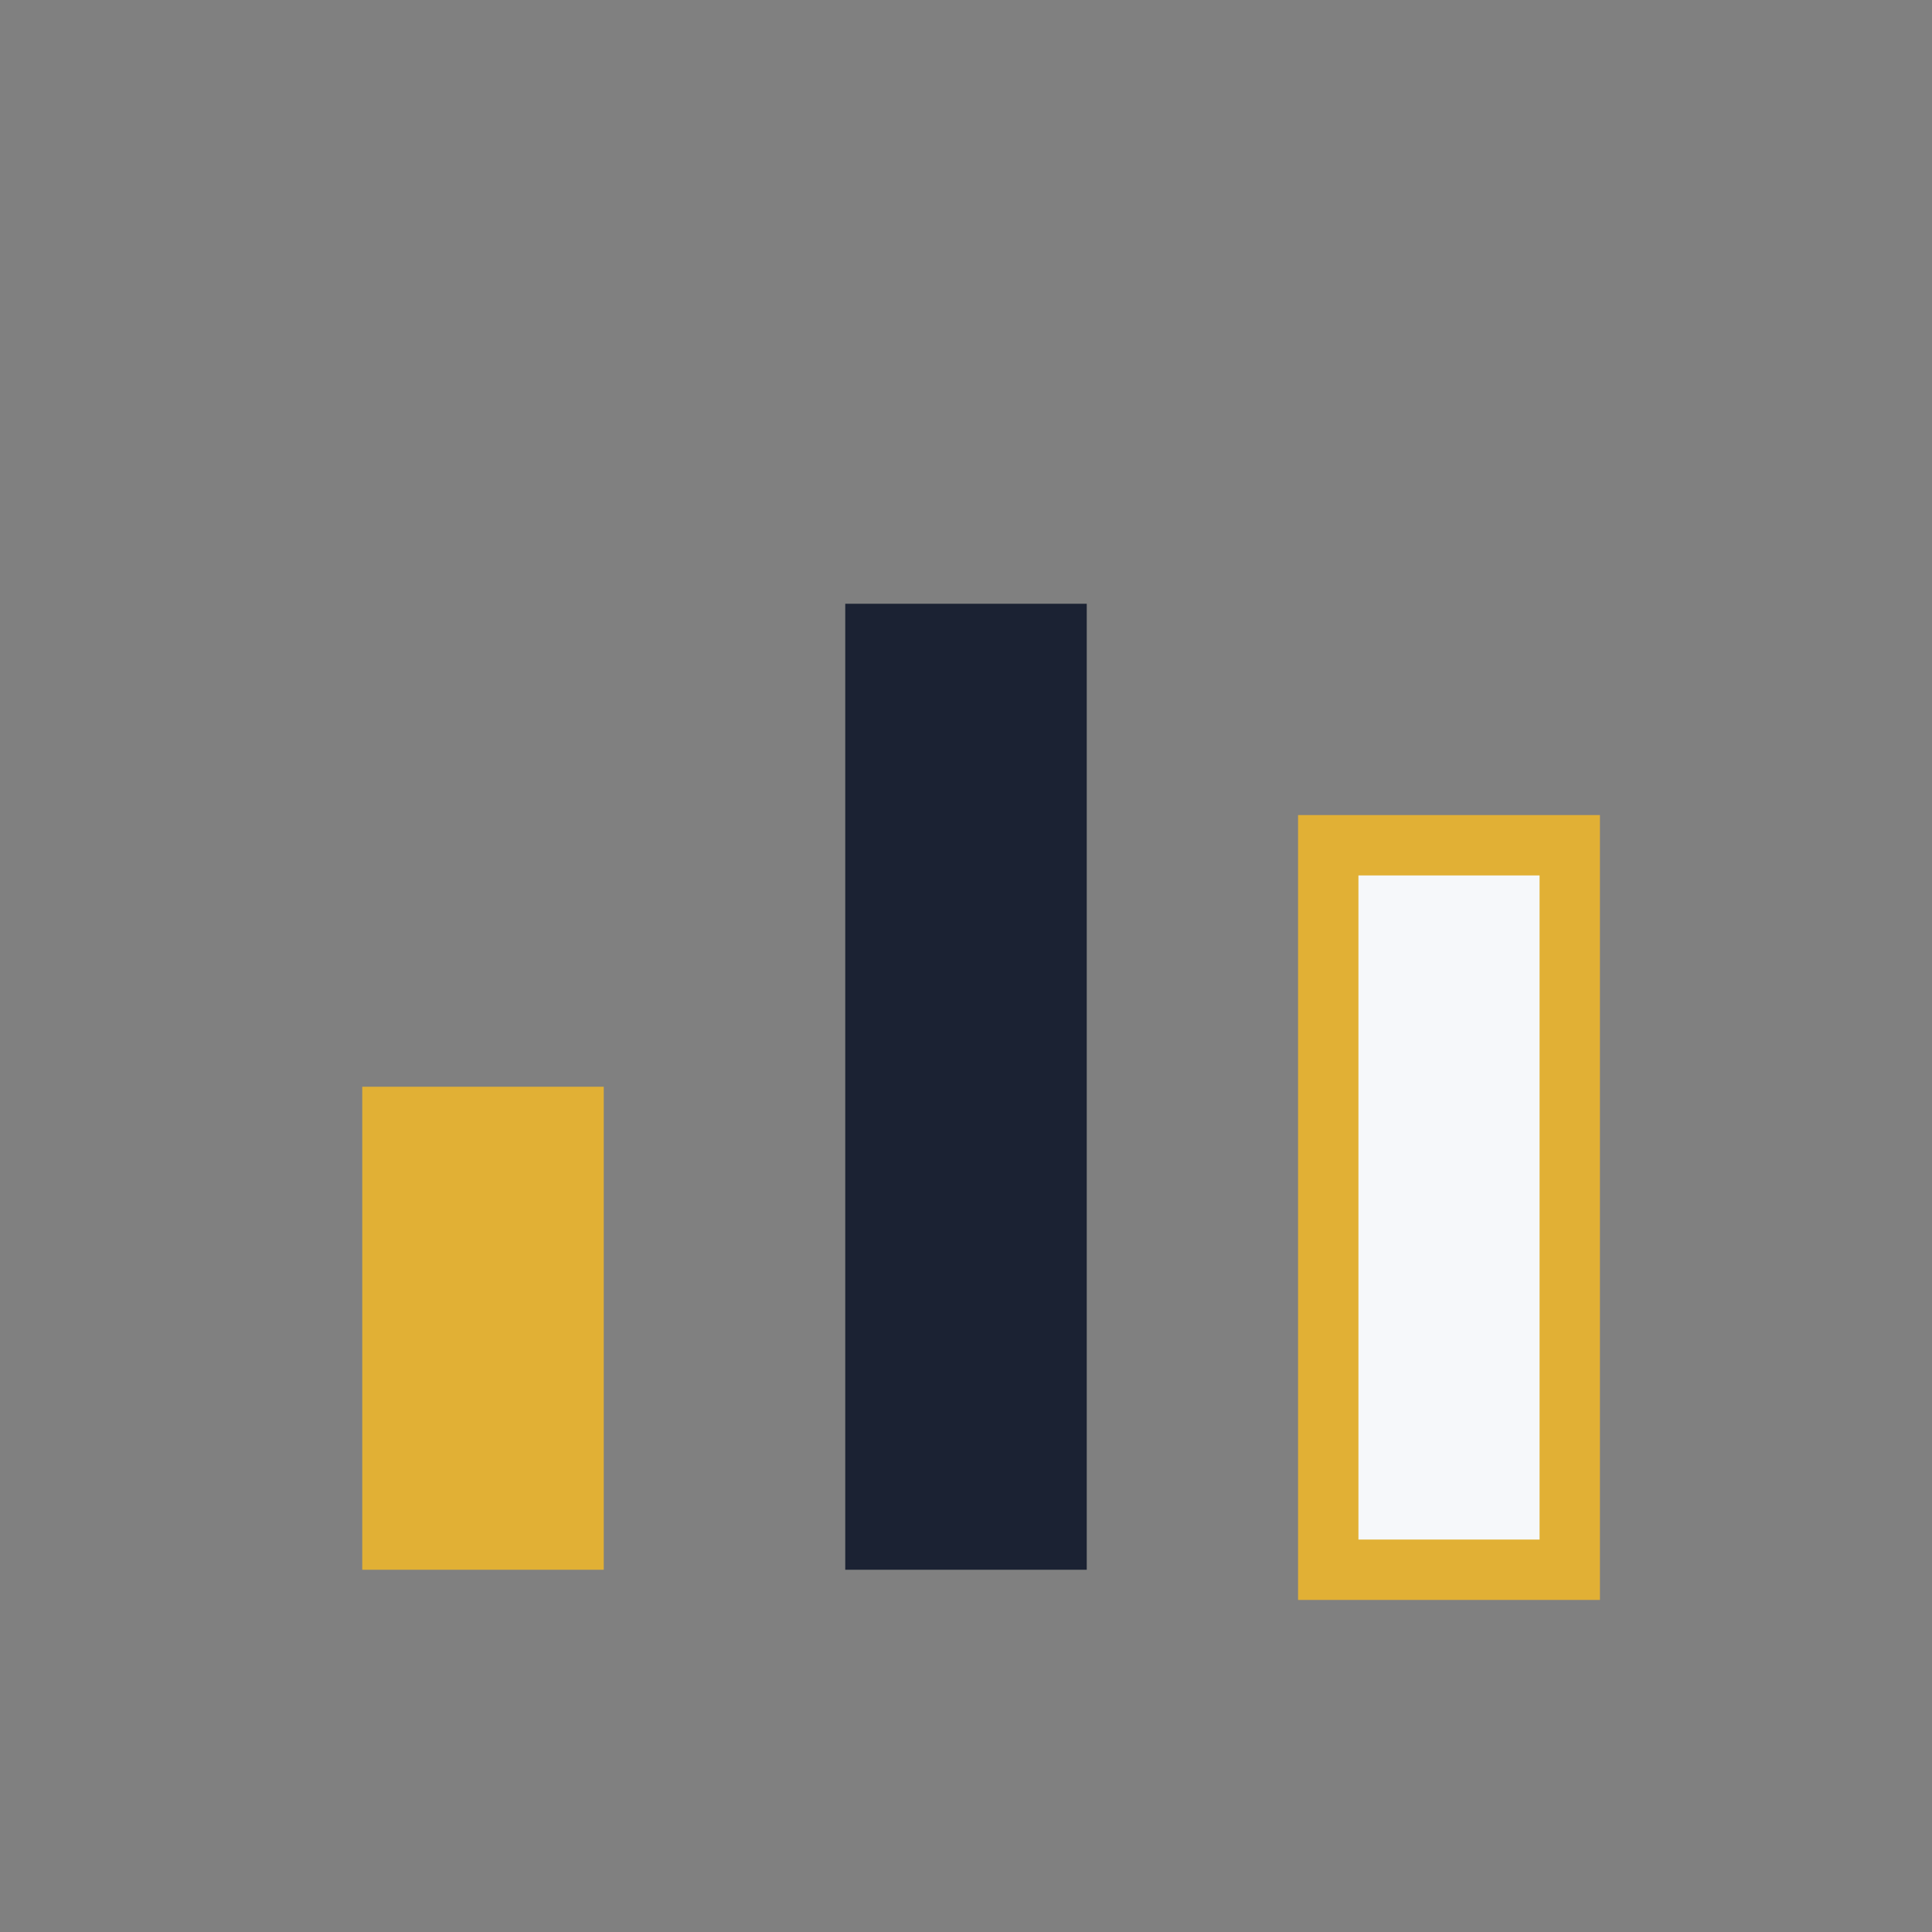
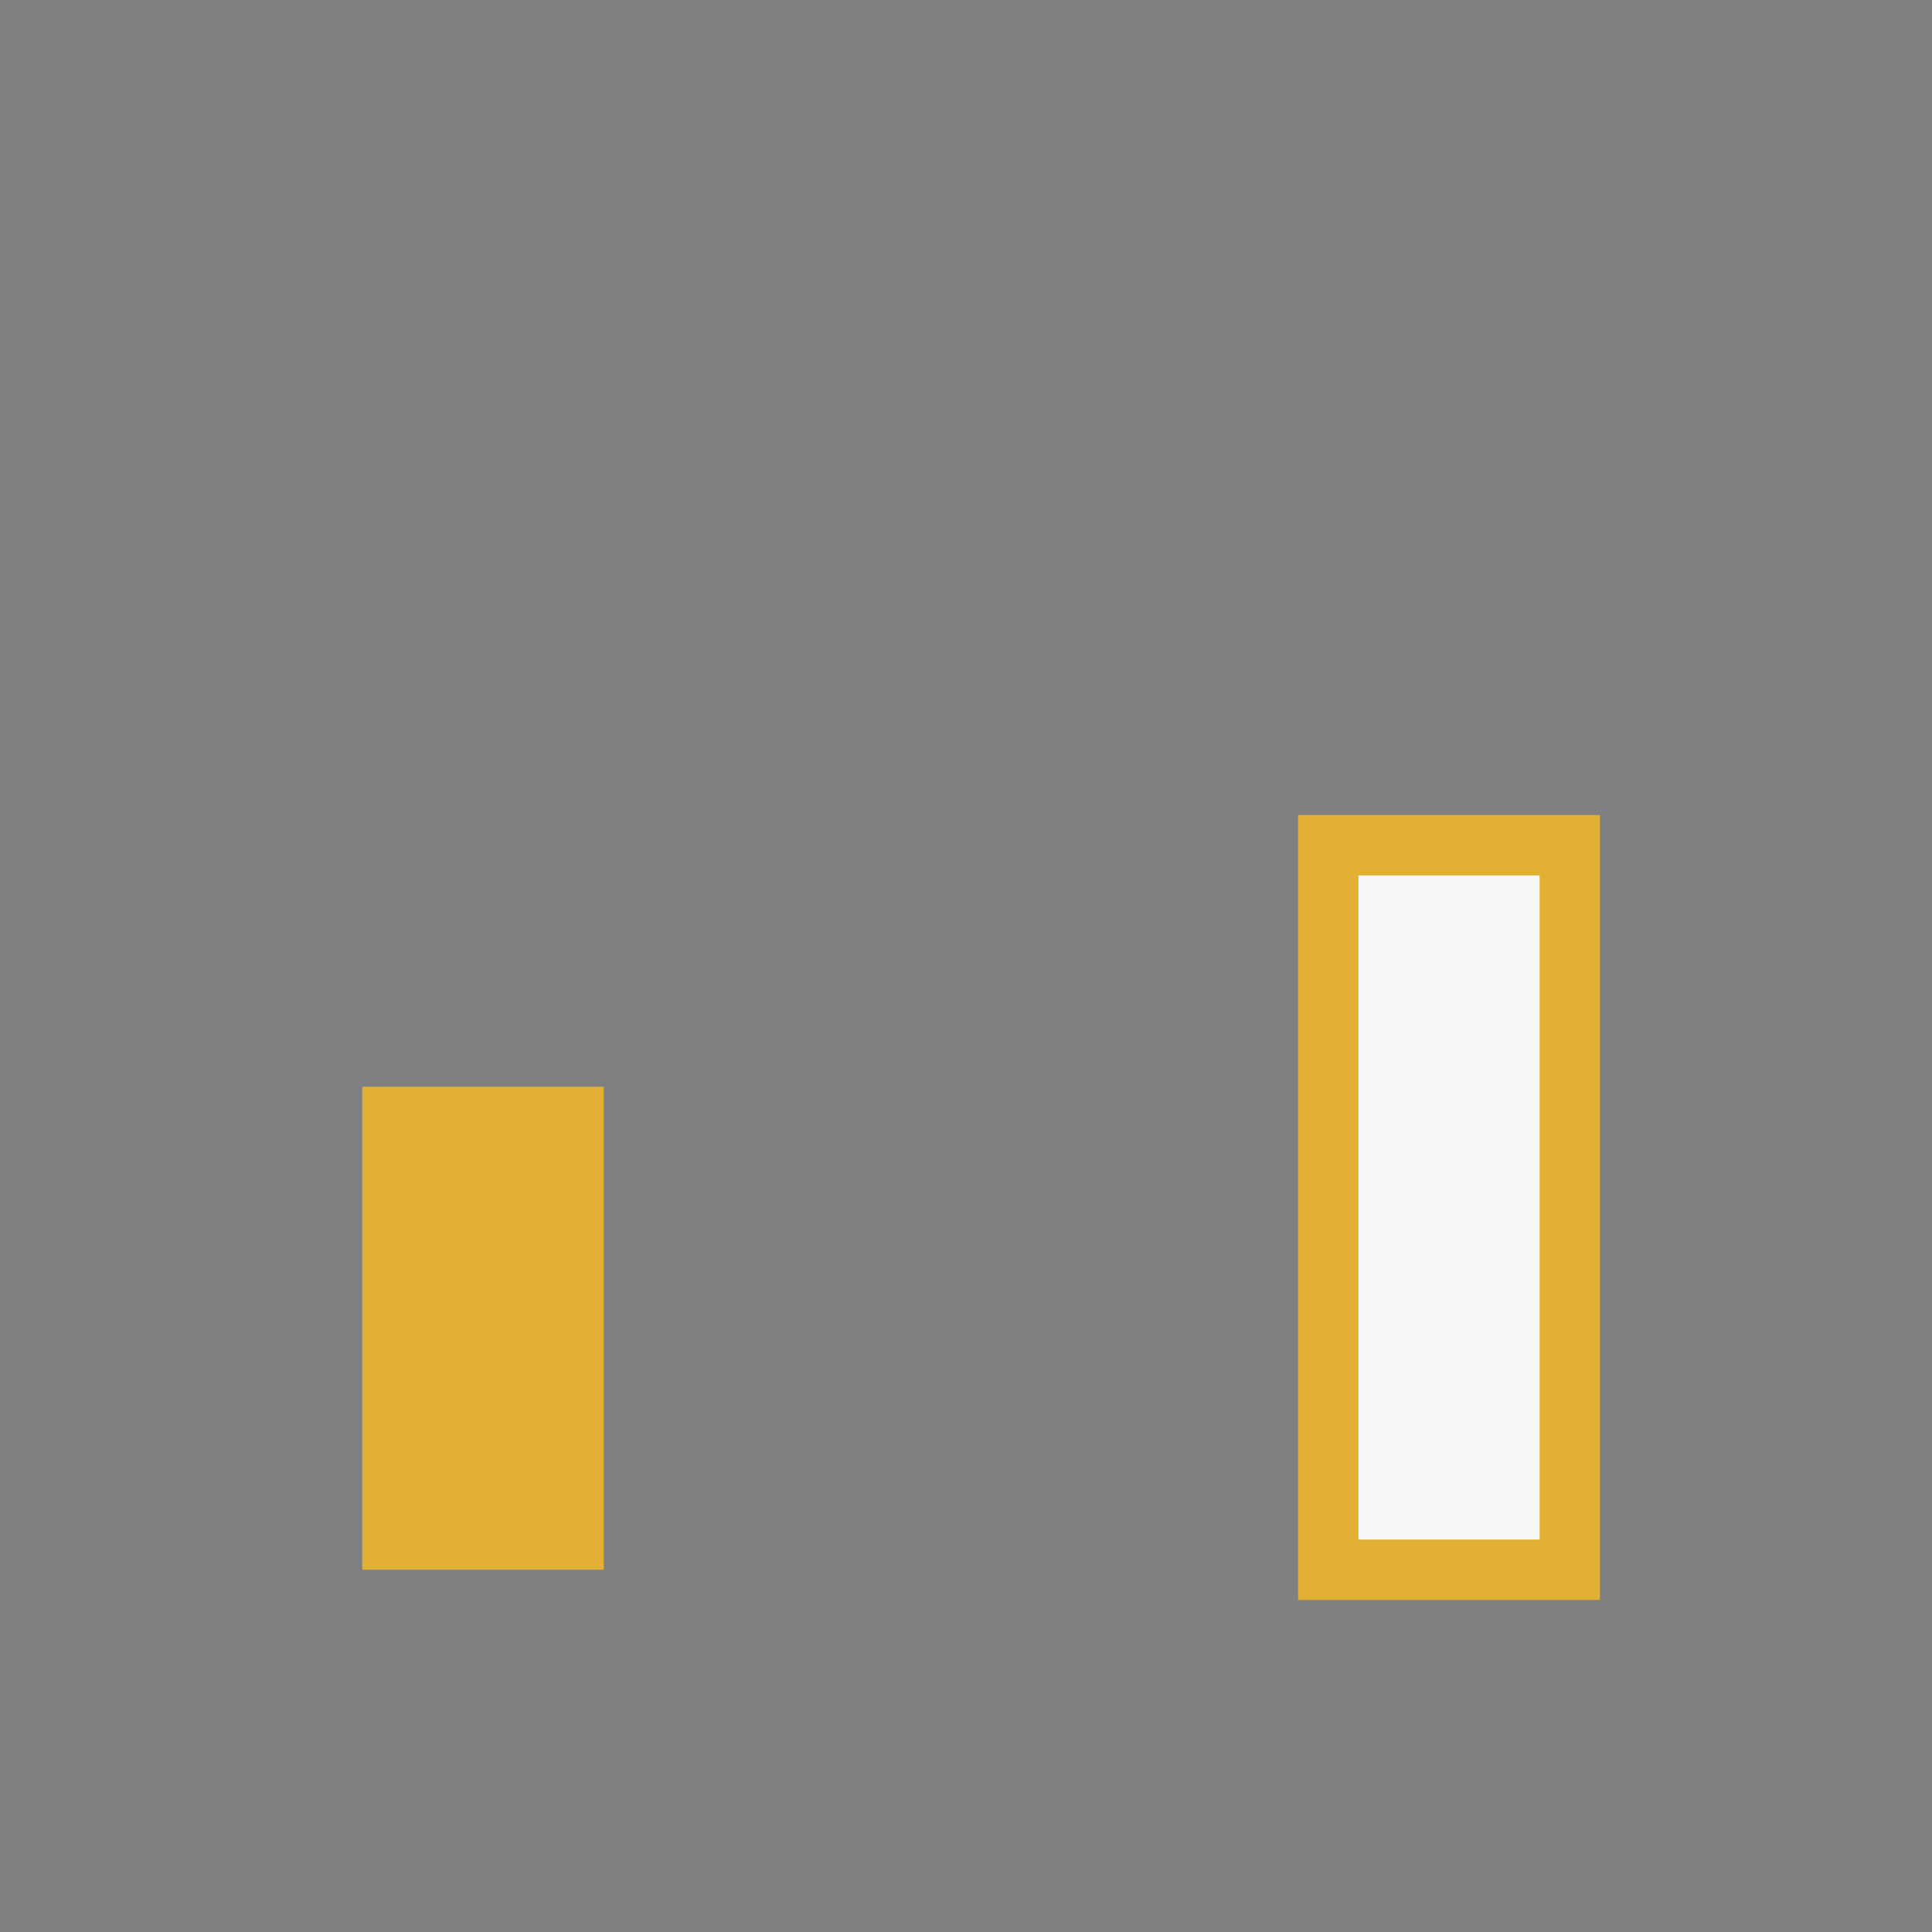
<svg xmlns="http://www.w3.org/2000/svg" width="32" height="32" viewBox="0 0 32 32">
  <rect x="0" y="0" width="32" height="32" fill="#808080" stroke="none" />
  <rect x="6" y="18" width="4" height="8" fill="#E1B035" />
-   <rect x="14" y="10" width="4" height="16" fill="#1B2233" />
  <rect x="22" y="14" width="4" height="12" fill="#F6F8FA" stroke="#E1B035" stroke-width="1" />
</svg>